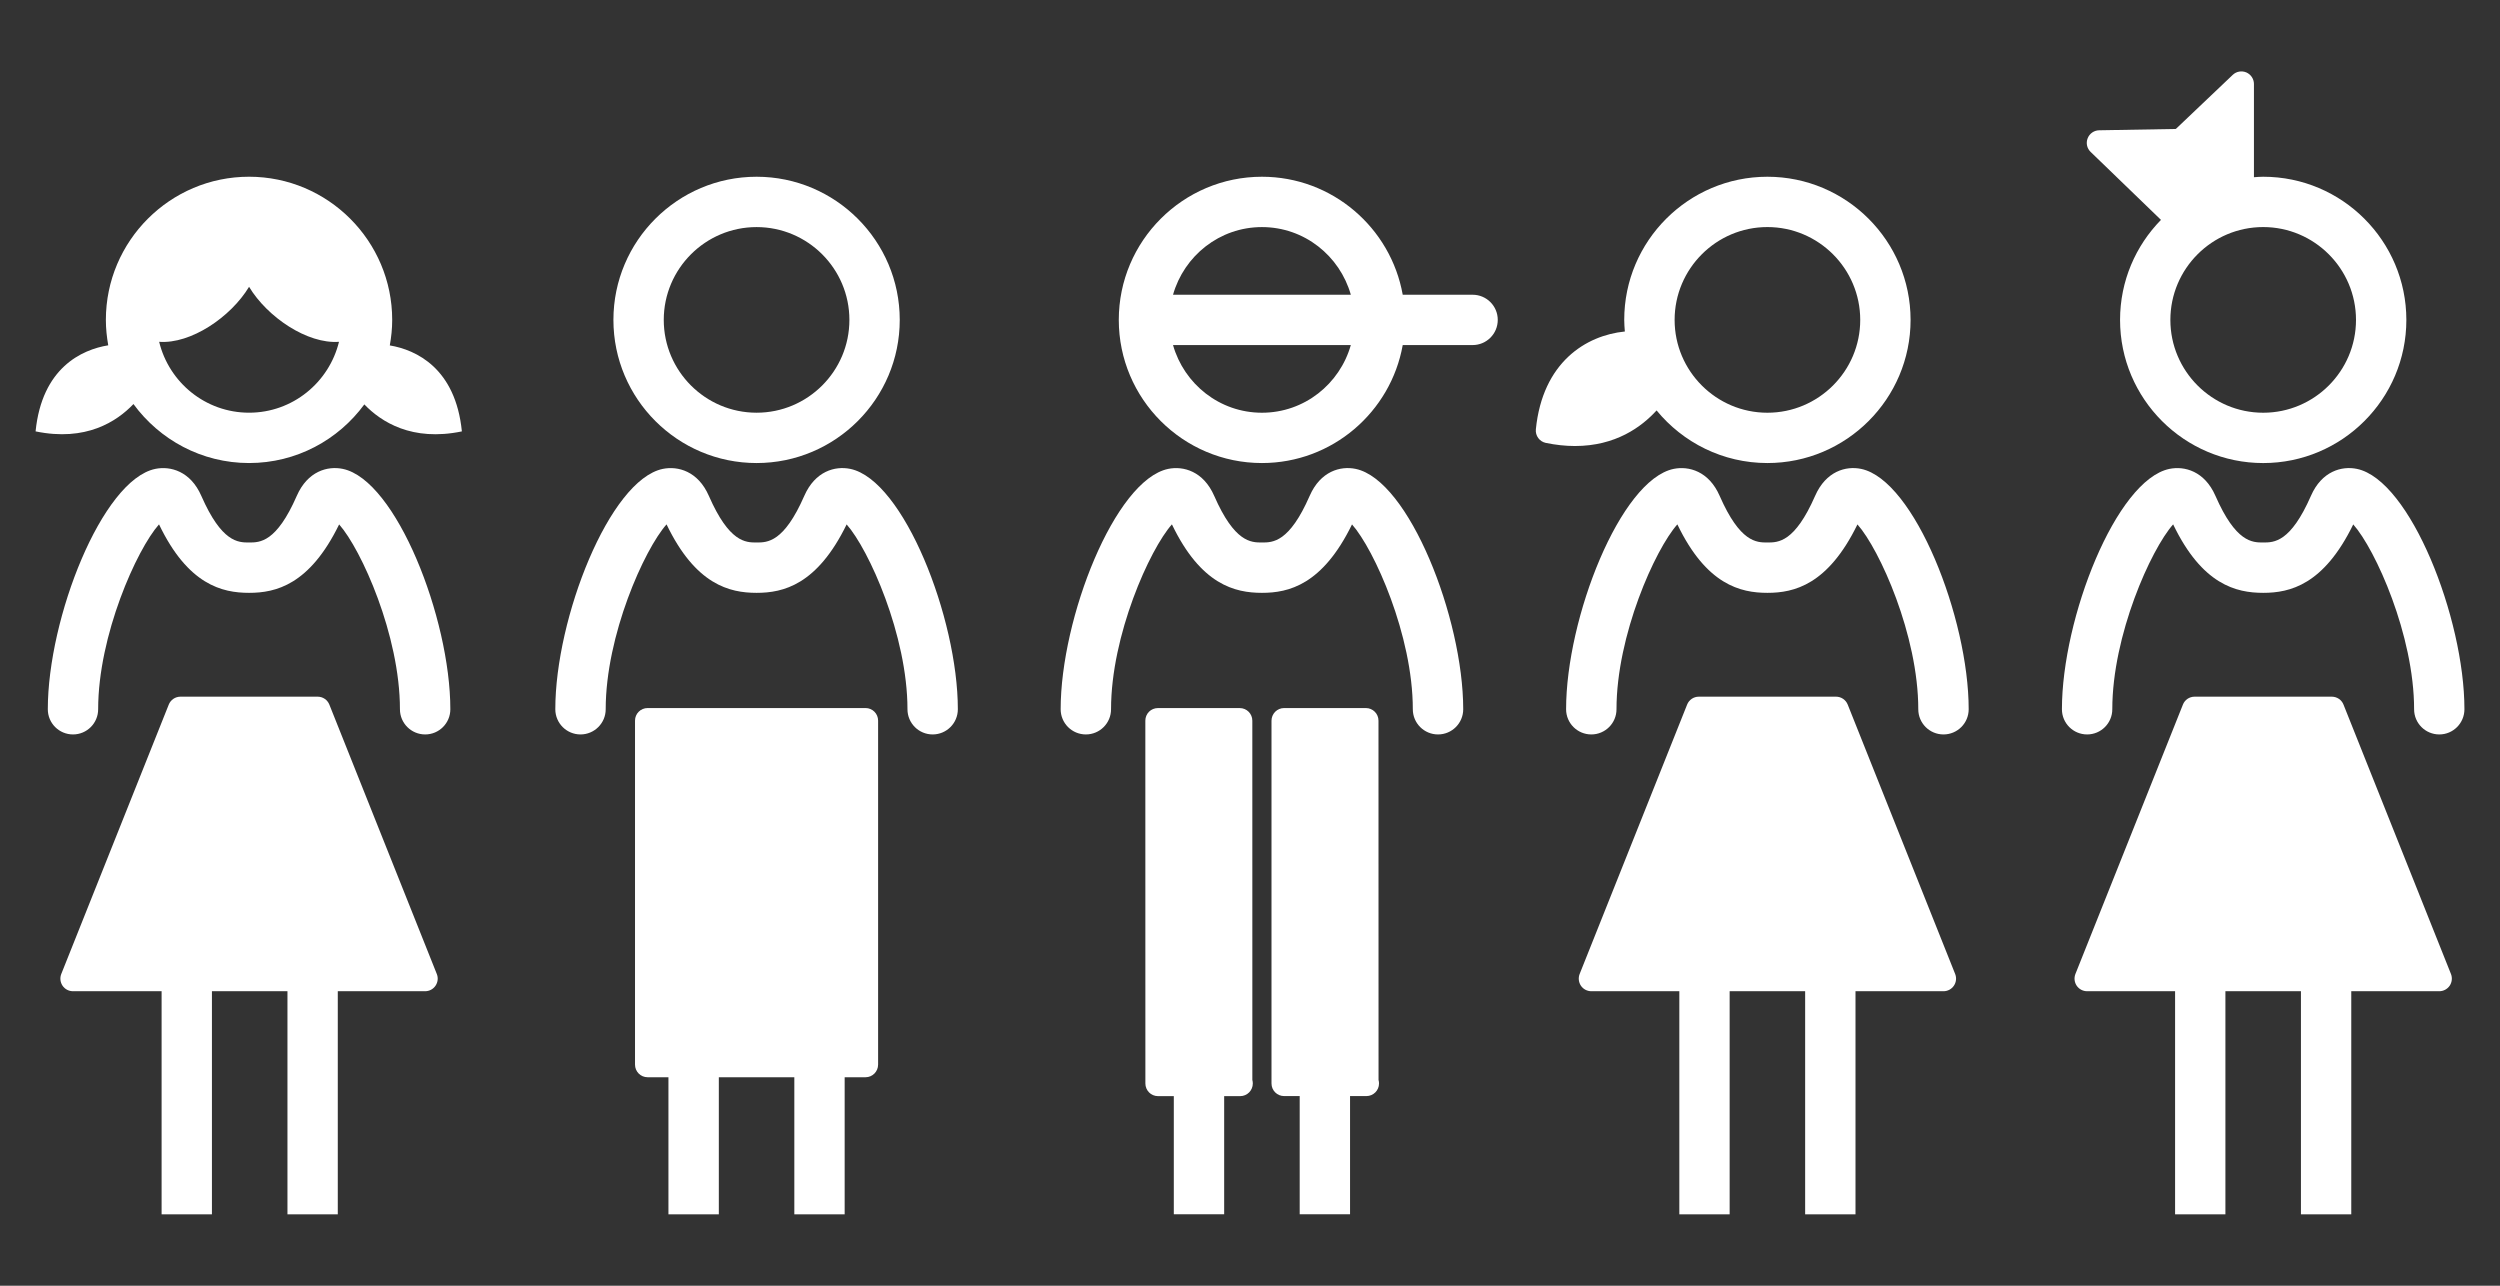
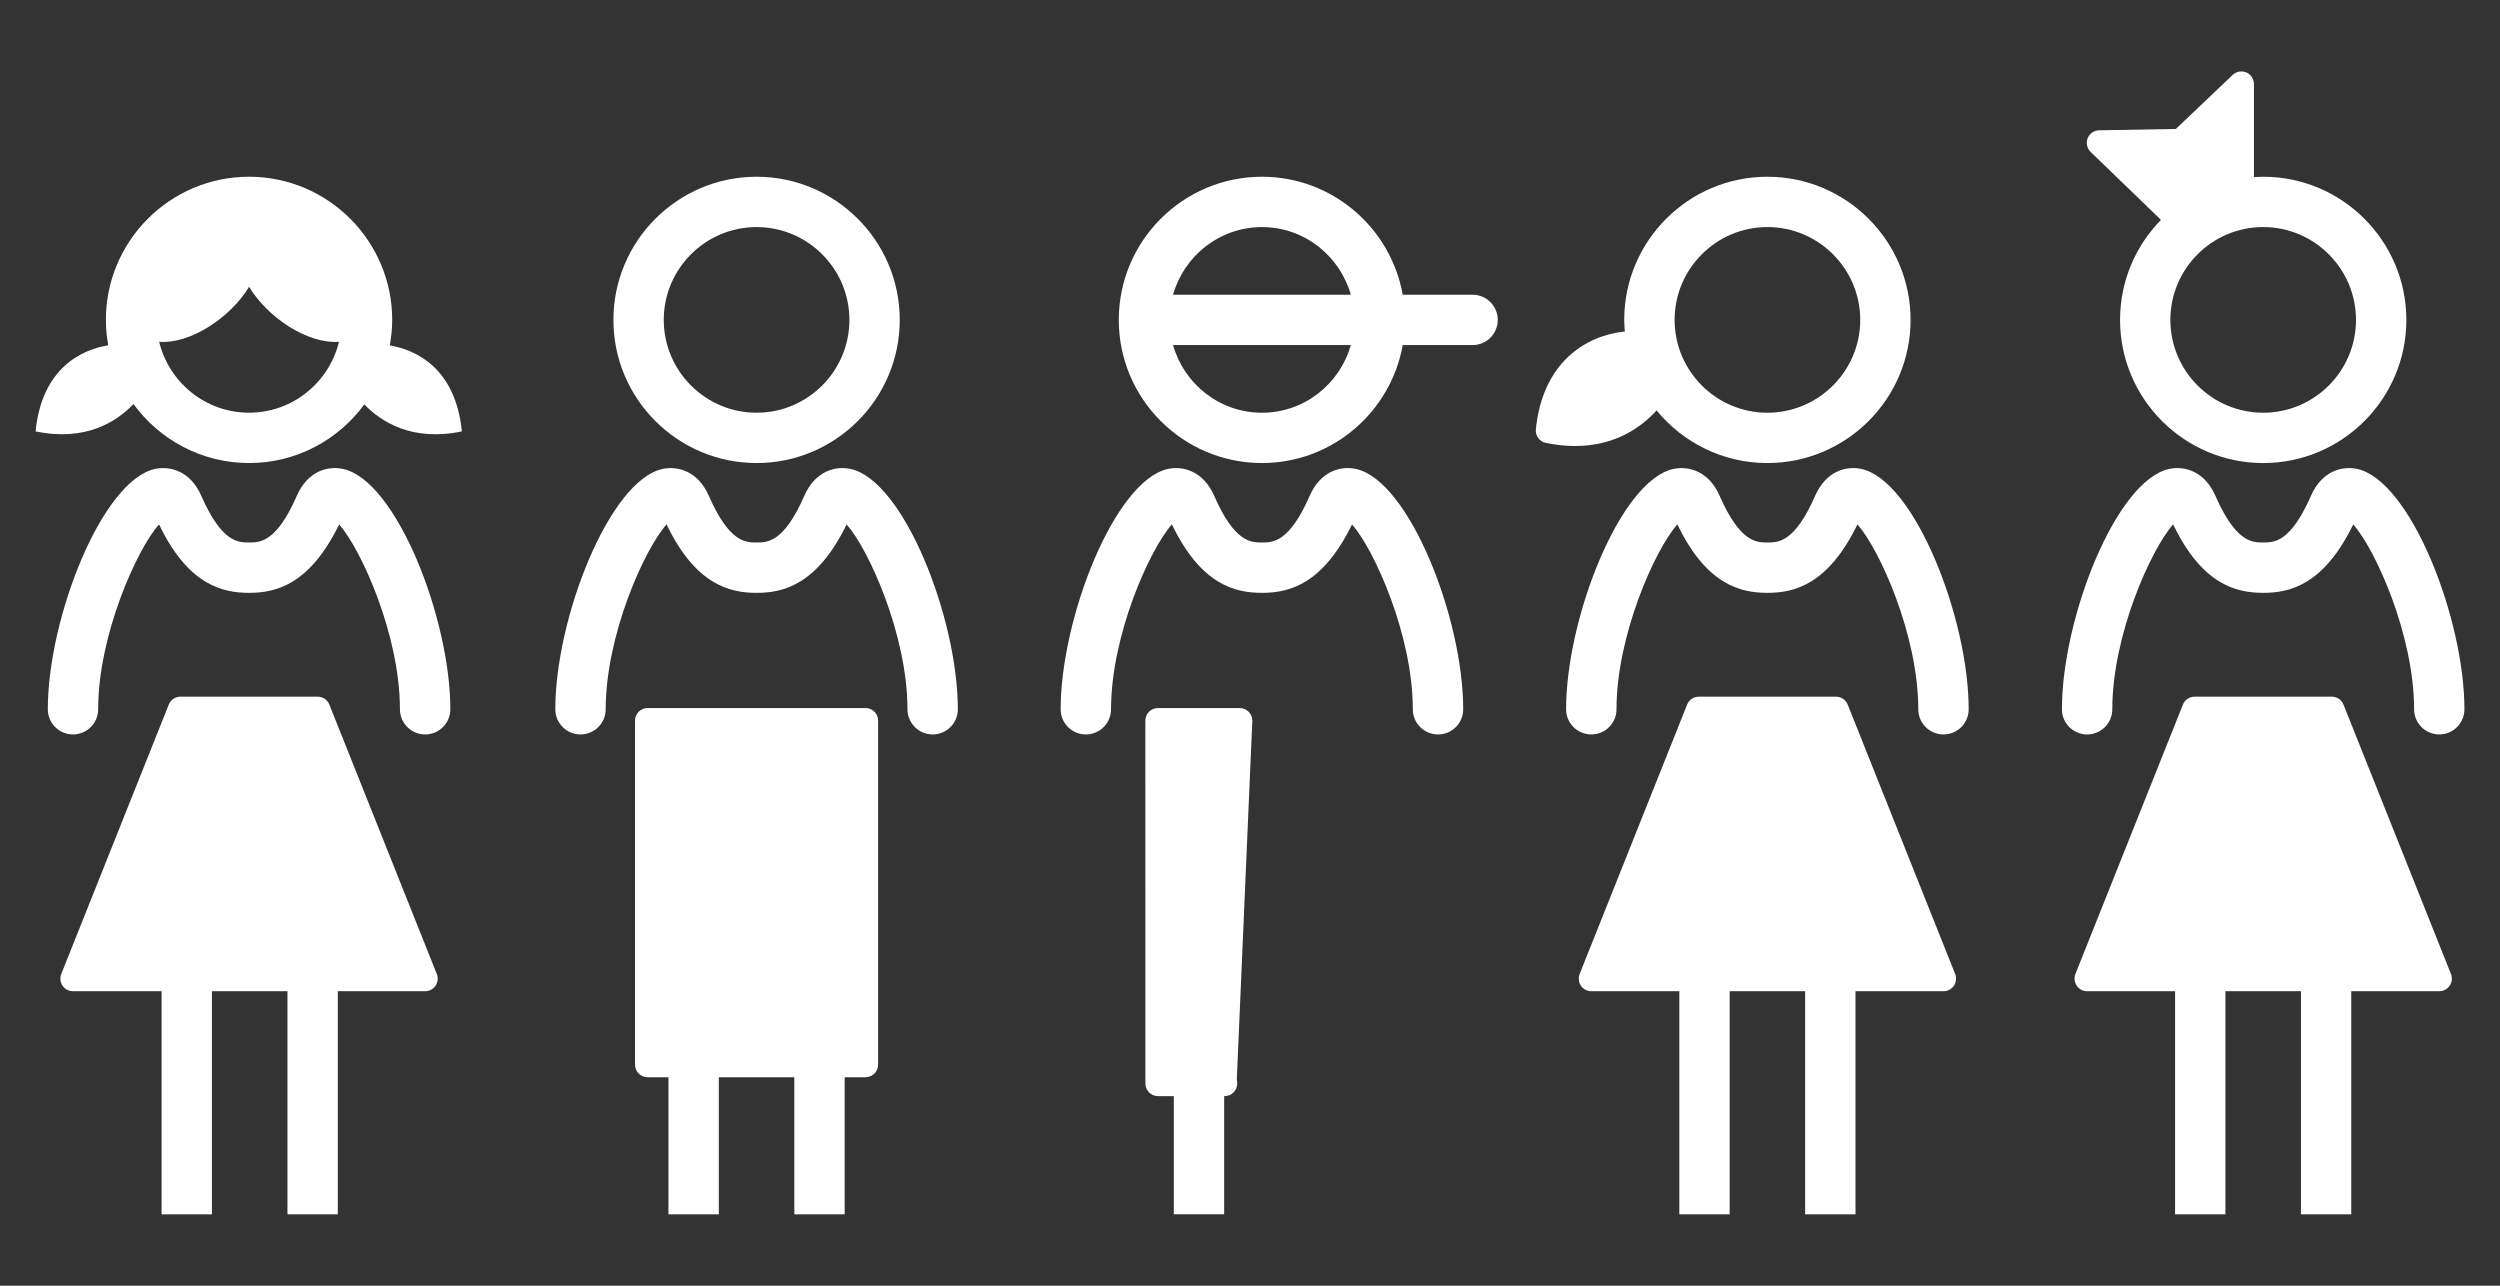
<svg xmlns="http://www.w3.org/2000/svg" version="1.1" id="Layer_1" x="0px" y="0px" width="175px" height="90px" viewBox="0 0 175 90" enable-background="new 0 0 175 90" xml:space="preserve">
  <rect x="0" y="0" width="175" height="90" fill="#333333" stroke="none" />
  <g>
    <g>
      <path fill="#FFFFFF" d="M30.577,68.181l-7.522-18.859c-0.135-0.336-0.457-0.555-0.818-0.555h-9.604    c-0.362,0-0.685,0.219-0.82,0.555L4.288,68.181c-0.105,0.268-0.074,0.574,0.091,0.82c0.163,0.24,0.436,0.385,0.73,0.385h6.203    v15.615h3.523V69.386h5.287v15.615h3.523V69.386h6.113c0.294,0,0.564-0.145,0.728-0.385    C30.652,68.755,30.686,68.448,30.577,68.181" />
      <path fill="#FFFFFF" d="M52.961,15.896c-3.583,0-6.498,2.914-6.498,6.497c0,3.582,2.915,6.497,6.498,6.497    s6.497-2.915,6.497-6.497C59.458,18.811,56.544,15.896,52.961,15.896 M52.961,32.413c-5.526,0-10.022-4.493-10.022-10.02    s4.496-10.021,10.022-10.021c5.524,0,10.021,4.495,10.021,10.021S58.485,32.413,52.961,32.413" />
      <path fill="#FFFFFF" d="M60.589,49.563H45.334c-0.49,0-0.883,0.395-0.883,0.881v24.078c0,0.49,0.393,0.885,0.883,0.885h1.457    v9.594h3.527v-9.594h5.285v9.594h3.523v-9.594h1.462c0.486,0,0.879-0.395,0.879-0.885V50.444    C61.468,49.958,61.075,49.563,60.589,49.563" />
      <path fill="#FFFFFF" d="M88.336,28.891c-2.967,0-5.449-2.013-6.224-4.735h12.445C93.784,26.878,91.303,28.891,88.336,28.891     M88.336,15.896c2.967,0,5.448,2.012,6.222,4.735H82.112C82.887,17.908,85.369,15.896,88.336,15.896 M103.08,20.632h-4.889    c-0.837-4.688-4.933-8.26-9.855-8.26c-5.526,0-10.021,4.495-10.021,10.021c0,5.524,4.494,10.02,10.021,10.02    c4.923,0,9.019-3.572,9.855-8.258h4.889c0.978,0,1.763-0.788,1.763-1.762C104.843,21.419,104.058,20.632,103.08,20.632" />
-       <path fill="#FFFFFF" d="M87.663,50.446c0-0.488-0.395-0.881-0.882-0.881h-5.728c-0.232,0-0.458,0.092-0.622,0.256    c-0.165,0.166-0.257,0.391-0.257,0.625l0.003,25.398c0,0.486,0.393,0.885,0.88,0.885h1.11v8.271h3.525v-8.271h1.09    c0.013,0,0.026,0,0.035,0c0.487,0,0.88-0.398,0.88-0.885c0-0.084-0.011-0.166-0.032-0.246L87.663,50.446z" />
-       <path fill="#FFFFFF" d="M96.498,75.599l-0.004-25.154c0-0.486-0.396-0.881-0.88-0.881h-5.727c-0.234,0-0.458,0.094-0.623,0.258    c-0.163,0.166-0.259,0.391-0.259,0.623v25.4c0,0.488,0.396,0.881,0.885,0.881h1.088v8.275h3.525v-8.275h1.114    c0.011,0.004,0.022,0.004,0.029,0c0.489,0,0.885-0.393,0.885-0.881C96.532,75.761,96.521,75.679,96.498,75.599" />
+       <path fill="#FFFFFF" d="M87.663,50.446c0-0.488-0.395-0.881-0.882-0.881h-5.728c-0.232,0-0.458,0.092-0.622,0.256    c-0.165,0.166-0.257,0.391-0.257,0.625l0.003,25.398c0,0.486,0.393,0.885,0.88,0.885h1.11v8.271h3.525v-8.271c0.013,0,0.026,0,0.035,0c0.487,0,0.88-0.398,0.88-0.885c0-0.084-0.011-0.166-0.032-0.246L87.663,50.446z" />
      <path fill="#FFFFFF" d="M123.717,28.891c-3.581,0-6.494-2.917-6.494-6.497c0-3.583,2.913-6.5,6.494-6.5    c3.583,0,6.499,2.917,6.499,6.5C130.216,25.974,127.3,28.891,123.717,28.891 M123.717,12.372c-5.524,0-10.021,4.495-10.021,10.021    c0,0.274,0.022,0.543,0.043,0.812c-2.726,0.273-5.76,2.157-6.229,6.846c-0.045,0.448,0.254,0.86,0.695,0.952    c0.696,0.143,1.383,0.218,2.039,0.218c2.855,0,4.666-1.339,5.717-2.491c1.843,2.246,4.633,3.683,7.756,3.683    c5.525,0,10.023-4.495,10.023-10.02C133.74,16.867,129.242,12.372,123.717,12.372" />
      <path fill="#FFFFFF" d="M136.862,68.181l-7.522-18.859c-0.134-0.336-0.458-0.555-0.819-0.555h-9.604    c-0.363,0-0.686,0.219-0.819,0.555l-7.524,18.859c-0.104,0.268-0.074,0.574,0.09,0.82c0.163,0.24,0.438,0.385,0.73,0.385h6.159    v15.615h3.522V69.386h5.285v15.615h3.525V69.386h6.159c0.293,0,0.563-0.145,0.727-0.385    C136.938,68.755,136.969,68.448,136.862,68.181" />
      <path fill="#FFFFFF" d="M23.996,32.822c-1.062-0.22-2.464,0.156-3.222,1.889c-1.426,3.259-2.579,3.264-3.342,3.264    c-0.76,0-1.913-0.005-3.34-3.264c-0.756-1.732-2.167-2.105-3.221-1.889C7.14,33.604,3.347,43.271,3.347,49.647    c0,0.975,0.787,1.764,1.763,1.764c0.974,0,1.761-0.789,1.761-1.764c0-5.173,2.703-11.187,4.26-12.941    c2.03,4.23,4.423,4.793,6.302,4.793h0.001h0.004c1.861,0,4.235-0.555,6.302-4.79c1.556,1.757,4.256,7.768,4.256,12.938    c0,0.975,0.791,1.764,1.766,1.764c0.974,0,1.762-0.789,1.762-1.764C31.521,43.271,27.729,33.604,23.996,32.822" />
      <path fill="#FFFFFF" d="M59.521,32.822c-1.06-0.22-2.463,0.156-3.221,1.889c-1.427,3.259-2.58,3.264-3.342,3.264    s-1.911-0.005-3.338-3.264c-0.758-1.732-2.167-2.105-3.224-1.889c-3.732,0.781-7.524,10.449-7.524,16.825    c0,0.975,0.789,1.764,1.764,1.764c0.972,0,1.763-0.789,1.763-1.764c0-5.173,2.702-11.187,4.26-12.941    c2.03,4.23,4.421,4.793,6.3,4.793l0,0h0.004c1.863,0,4.236-0.555,6.302-4.79c1.556,1.757,4.258,7.768,4.258,12.938    c0,0.975,0.79,1.764,1.763,1.764c0.974,0,1.763-0.789,1.763-1.764C67.048,43.271,63.255,33.604,59.521,32.822" />
      <path fill="#FFFFFF" d="M94.895,32.822c-1.061-0.22-2.462,0.156-3.219,1.889c-1.424,3.259-2.578,3.264-3.34,3.264    c-0.764,0-1.915-0.005-3.342-3.264c-0.756-1.732-2.166-2.105-3.22-1.889c-3.734,0.781-7.528,10.449-7.528,16.825    c0,0.975,0.789,1.764,1.765,1.764c0.973,0,1.762-0.789,1.762-1.764c0-5.173,2.702-11.187,4.261-12.941    c2.029,4.23,4.42,4.793,6.3,4.793h0.003h0.002c1.863,0,4.235-0.555,6.302-4.79c1.557,1.757,4.256,7.768,4.256,12.938    c0,0.975,0.789,1.764,1.765,1.764c0.975,0,1.763-0.789,1.763-1.764C102.423,43.271,98.632,33.604,94.895,32.822" />
      <path fill="#FFFFFF" d="M130.278,32.822c-1.06-0.22-2.46,0.156-3.22,1.889c-1.43,3.259-2.578,3.264-3.342,3.264    c-0.76,0-1.912-0.005-3.34-3.264c-0.755-1.732-2.166-2.105-3.221-1.889c-3.733,0.781-7.528,10.449-7.528,16.825    c0,0.975,0.79,1.764,1.765,1.764c0.974,0,1.763-0.789,1.763-1.764c0-5.173,2.702-11.187,4.26-12.941    c2.031,4.23,4.423,4.793,6.3,4.793h0.002h0.003c1.863,0,4.235-0.555,6.302-4.79c1.557,1.757,4.258,7.768,4.258,12.938    c0,0.975,0.789,1.764,1.765,1.764c0.974,0,1.763-0.789,1.763-1.764C137.807,43.271,134.012,33.604,130.278,32.822" />
      <path fill="#FFFFFF" d="M164.985,32.822c-1.058-0.22-2.464,0.156-3.22,1.889c-1.428,3.259-2.58,3.264-3.344,3.264    c-0.76,0-1.912-0.005-3.34-3.264c-0.758-1.732-2.162-2.105-3.221-1.889c-3.731,0.781-7.525,10.449-7.525,16.825    c0,0.975,0.787,1.764,1.764,1.764c0.974,0,1.762-0.789,1.762-1.764c0-5.173,2.703-11.187,4.259-12.941    c2.032,4.23,4.423,4.793,6.302,4.793l0,0h0.004c1.865,0,4.236-0.555,6.301-4.79c1.559,1.757,4.26,7.768,4.26,12.938    c0,0.975,0.788,1.764,1.765,1.764c0.97,0,1.758-0.789,1.758-1.764C172.509,43.271,168.718,33.604,164.985,32.822" />
      <path fill="#FFFFFF" d="M158.424,28.891c-3.585,0-6.498-2.917-6.498-6.497c0-3.583,2.913-6.5,6.498-6.5    c3.581,0,6.496,2.917,6.496,6.5C164.92,25.974,162.005,28.891,158.424,28.891 M158.424,12.372c-0.217,0-0.432,0.019-0.648,0.033    V5.88c0-0.351-0.209-0.669-0.533-0.811c-0.324-0.135-0.699-0.072-0.954,0.174l-3.981,3.784l-5.37,0.093    c-0.356,0.007-0.672,0.228-0.802,0.56c-0.13,0.331-0.051,0.709,0.208,0.954l4.924,4.758c-1.77,1.807-2.864,4.277-2.864,7.002    c0,5.524,4.497,10.02,10.021,10.02c5.525,0,10.02-4.495,10.02-10.02C168.443,16.867,163.949,12.372,158.424,12.372" />
      <path fill="#FFFFFF" d="M171.568,68.181l-7.523-18.859c-0.133-0.336-0.458-0.555-0.82-0.555h-9.602    c-0.363,0-0.688,0.219-0.819,0.555l-7.526,18.859c-0.104,0.268-0.074,0.574,0.091,0.82c0.164,0.24,0.437,0.385,0.731,0.385h6.156    v15.615h3.523V69.386h5.287v15.615h3.523V69.386h6.161c0.288,0,0.562-0.145,0.727-0.385    C171.641,68.755,171.674,68.448,171.568,68.181" />
      <path fill="#FFFFFF" d="M17.435,28.889c-3.052,0-5.603-2.119-6.294-4.962c2.208,0.164,5.007-1.719,6.294-3.85    c1.284,2.131,4.086,4.014,6.295,3.85C23.034,26.77,20.483,28.889,17.435,28.889 M27.286,24.179    c0.104-0.579,0.168-1.175,0.168-1.785c0-5.525-4.495-10.023-10.02-10.023c-5.525,0-10.023,4.498-10.023,10.023    c0,0.605,0.065,1.201,0.166,1.778c-1.853,0.301-4.64,1.575-5.086,6.025c3.521,0.73,5.688-0.689,6.851-1.913    c1.828,2.496,4.771,4.129,8.093,4.129c3.312,0,6.244-1.619,8.069-4.104c1.168,1.217,3.332,2.616,6.828,1.889    C31.89,25.779,29.14,24.491,27.286,24.179" />
    </g>
  </g>
</svg>